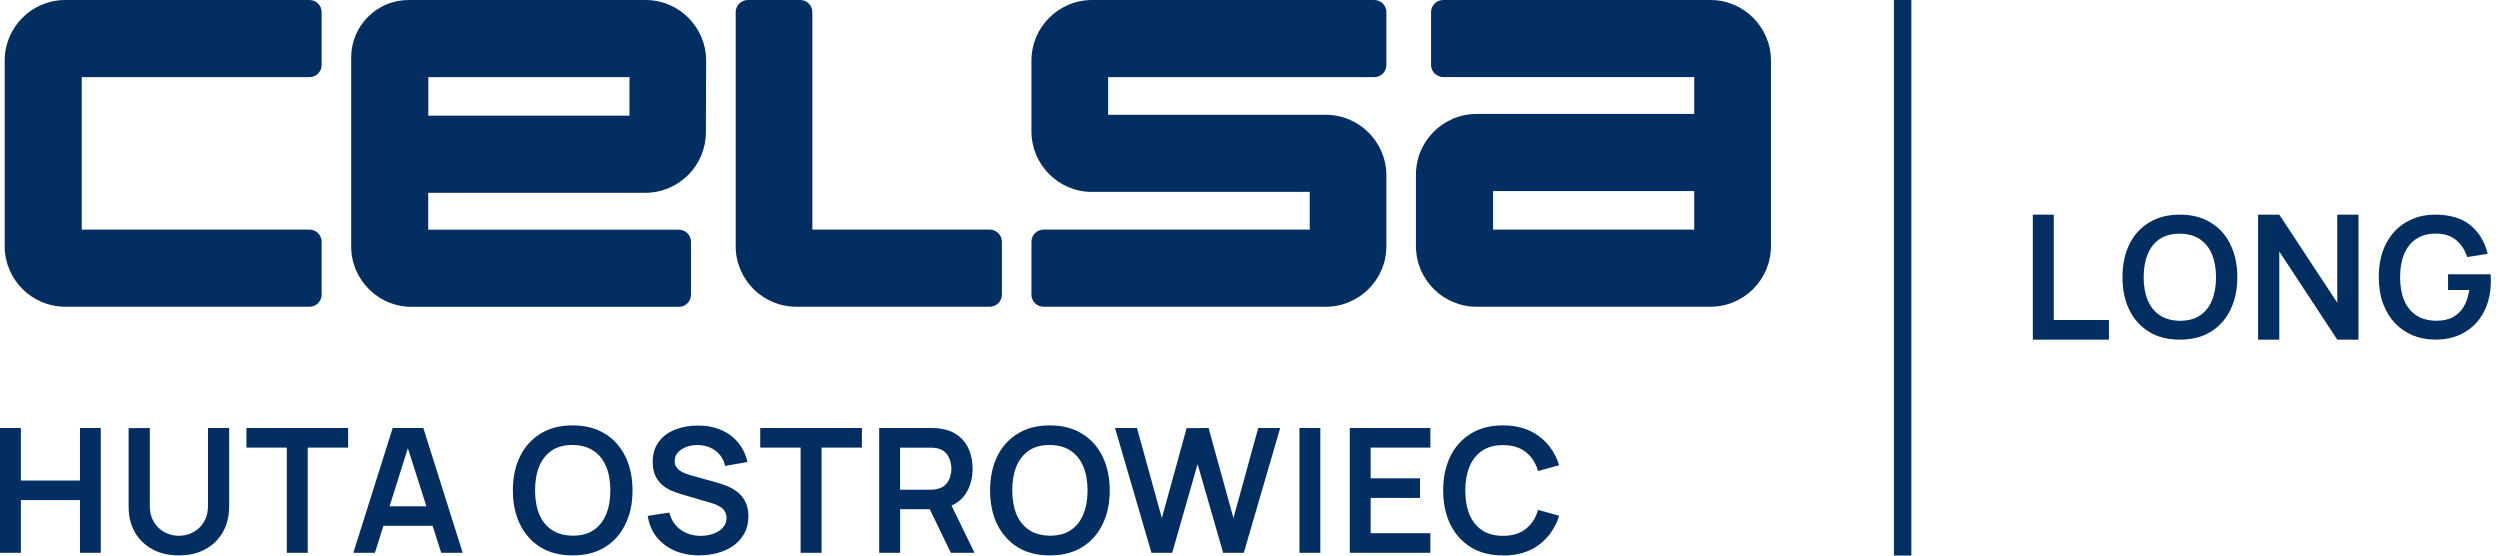
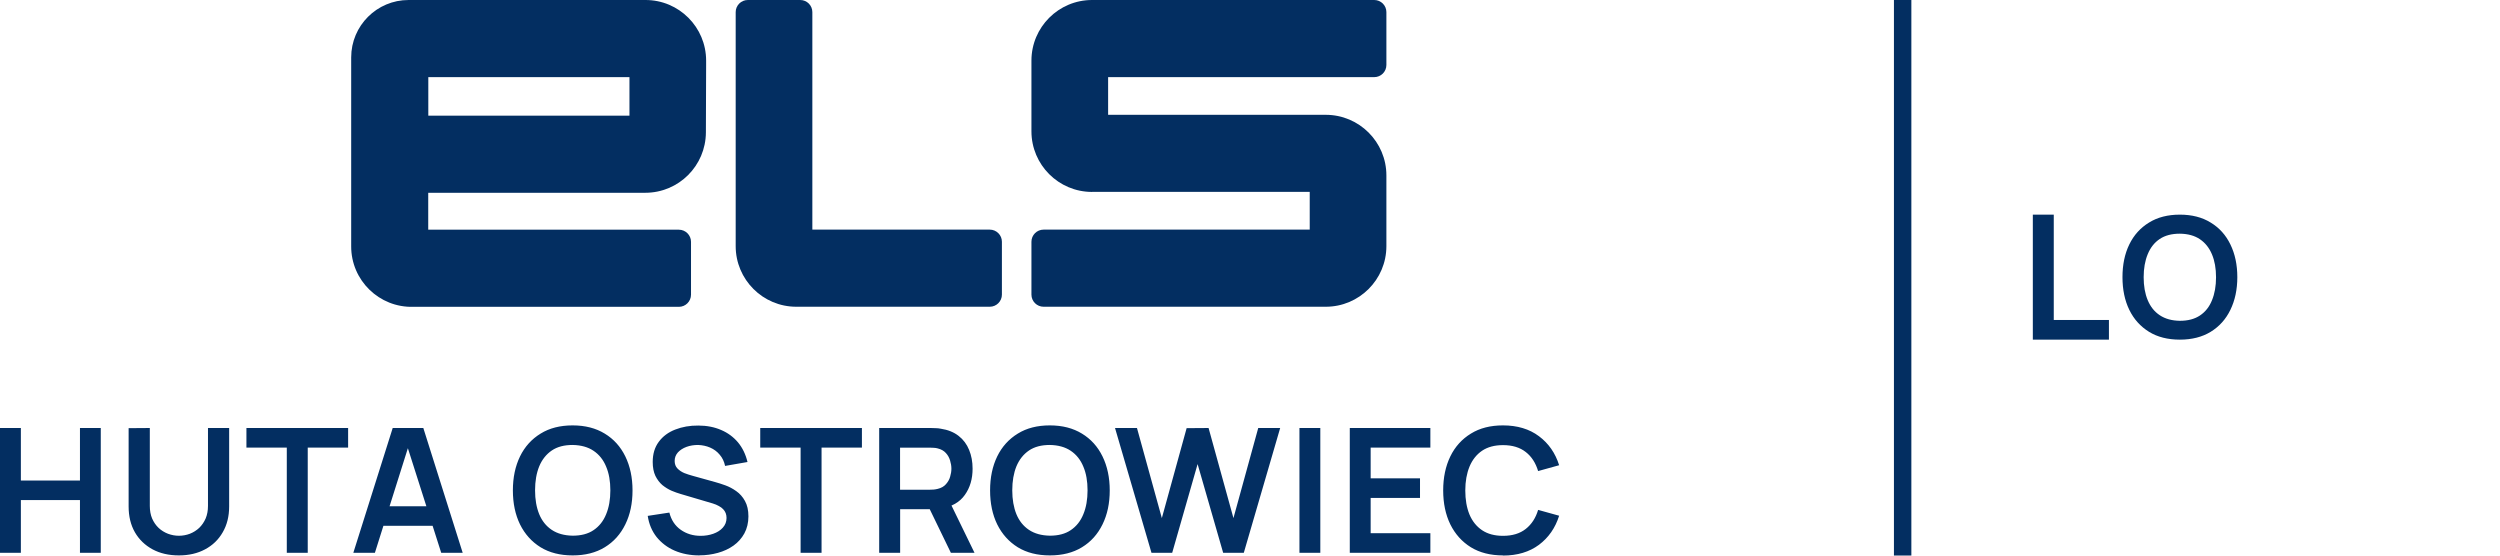
<svg xmlns="http://www.w3.org/2000/svg" width="198" height="44" viewBox="0 0 198 44" fill="none">
  <path d="M151.38 0H150V44H151.38V0Z" fill="#032E61" />
-   <path d="M6.474 0H24.514C25.043 0 25.474 0.432 25.474 0.96V5.148C25.474 5.677 25.043 6.109 24.514 6.109H6.474V18.186H24.514C25.043 18.186 25.474 18.617 25.474 19.146V23.334C25.474 23.863 25.043 24.294 24.514 24.294H5.173C2.523 24.294 0.371 22.143 0.371 19.493V4.802C0.371 2.152 2.517 0 5.173 0H6.48H6.474Z" fill="#032E61" />
-   <path d="M33.922 6.109V9.16H49.853V6.109H33.922ZM55.907 10.485C55.895 13.129 53.755 15.268 51.105 15.268H33.916V18.192H53.767C54.296 18.192 54.728 18.624 54.728 19.152V23.34C54.728 23.869 54.296 24.301 53.767 24.301H32.731C30.032 24.373 27.807 22.204 27.814 19.505V4.546C27.814 2.036 29.85 0 32.36 0H51.123C53.779 0 55.925 2.152 55.925 4.802V5.215L55.907 10.485Z" fill="#032E61" />
+   <path d="M33.922 6.109V9.16H49.853V6.109H33.922ZM55.907 10.485C55.895 13.129 53.755 15.268 51.105 15.268H33.916V18.192H53.767C54.296 18.192 54.728 18.624 54.728 19.152V23.34C54.728 23.869 54.296 24.301 53.767 24.301H32.731C30.032 24.373 27.807 22.204 27.814 19.505V4.546C27.814 2.036 29.85 0 32.36 0H51.123C53.779 0 55.925 2.152 55.925 4.802V5.215Z" fill="#032E61" />
  <path d="M86.492 15.201C83.842 15.201 81.69 13.05 81.69 10.4V4.802C81.69 2.152 83.842 0 86.492 0H108.842C109.371 0 109.802 0.432 109.802 0.96V5.148C109.802 5.677 109.371 6.109 108.842 6.109H87.763V9.093H105C107.65 9.093 109.802 11.245 109.802 13.895V19.493C109.802 22.143 107.65 24.294 105 24.294H82.651C82.122 24.294 81.69 23.863 81.69 23.334V19.146C81.69 18.617 82.122 18.186 82.651 18.186H103.73V15.195H86.492V15.201Z" fill="#032E61" />
  <path d="M64.338 18.186V0.96C64.338 0.432 63.912 0 63.377 0H59.226C58.697 0 58.266 0.432 58.266 0.96V19.493C58.266 22.143 60.417 24.294 63.067 24.294H78.391C78.919 24.294 79.351 23.863 79.351 23.334V19.146C79.351 18.617 78.919 18.186 78.391 18.186H64.338Z" fill="#032E61" />
-   <path d="M134.182 15.135H118.251V18.186H134.182V15.135ZM116.944 24.294C114.294 24.294 112.143 22.143 112.143 19.493V13.828C112.143 11.178 114.294 9.026 116.944 9.026H134.182V6.103H114.3C113.772 6.103 113.34 5.671 113.34 5.142V0.96C113.34 0.432 113.772 0 114.3 0H135.459C138.109 0 140.26 2.152 140.26 4.802V19.493C140.26 22.143 138.109 24.294 135.459 24.294H116.944Z" fill="#032E61" />
  <path d="M119.035 43.988C118.044 43.988 117.2 43.775 116.495 43.344C115.789 42.906 115.249 42.304 114.866 41.532C114.489 40.76 114.3 39.861 114.3 38.84C114.3 37.819 114.489 36.925 114.866 36.147C115.242 35.375 115.789 34.773 116.495 34.342C117.2 33.904 118.044 33.691 119.035 33.691C120.172 33.691 121.126 33.977 121.886 34.548C122.646 35.114 123.181 35.88 123.484 36.846L121.819 37.308C121.625 36.664 121.302 36.159 120.84 35.8C120.378 35.436 119.777 35.254 119.041 35.254C118.379 35.254 117.826 35.399 117.382 35.697C116.944 35.995 116.61 36.414 116.385 36.955C116.166 37.49 116.051 38.122 116.051 38.846C116.051 39.569 116.16 40.201 116.379 40.742C116.604 41.277 116.938 41.696 117.382 41.994C117.826 42.292 118.379 42.438 119.041 42.438C119.777 42.438 120.378 42.256 120.84 41.891C121.302 41.526 121.631 41.022 121.819 40.383L123.484 40.845C123.181 41.812 122.646 42.578 121.886 43.149C121.126 43.714 120.178 44 119.035 44V43.988ZM106.903 43.781V33.898H113.285V35.448H108.556V37.885H112.465V39.435H108.556V42.231H113.285V43.781H106.903ZM102.916 43.781V33.898H104.569V43.781H102.916ZM91.197 43.781L88.31 33.898H90.048L92.018 41.034L93.981 33.91L95.719 33.898L97.689 41.034L99.652 33.898H101.39L98.509 43.781H96.874L94.85 36.755L92.838 43.781H91.203H91.197ZM83.15 42.426C83.812 42.426 84.365 42.286 84.803 41.988C85.247 41.69 85.581 41.271 85.8 40.73C86.025 40.189 86.134 39.557 86.134 38.834C86.134 38.11 86.025 37.484 85.8 36.955C85.581 36.42 85.247 36.001 84.803 35.703C84.365 35.406 83.812 35.254 83.15 35.241C82.487 35.241 81.934 35.381 81.496 35.679C81.059 35.977 80.724 36.396 80.499 36.937C80.281 37.478 80.171 38.11 80.171 38.834C80.171 39.557 80.281 40.183 80.499 40.724C80.718 41.253 81.047 41.666 81.49 41.964C81.934 42.262 82.487 42.414 83.15 42.426ZM83.15 43.988C82.159 43.988 81.314 43.775 80.609 43.344C79.904 42.906 79.363 42.304 78.98 41.532C78.603 40.76 78.415 39.861 78.415 38.84C78.415 37.819 78.603 36.925 78.98 36.147C79.357 35.375 79.904 34.773 80.609 34.342C81.314 33.904 82.159 33.691 83.15 33.691C84.14 33.691 84.985 33.91 85.69 34.342C86.401 34.773 86.942 35.375 87.319 36.147C87.696 36.919 87.891 37.819 87.891 38.84C87.891 39.861 87.702 40.754 87.319 41.532C86.942 42.304 86.401 42.912 85.69 43.344C84.985 43.775 84.14 43.988 83.15 43.988ZM71.285 38.785H73.643C73.734 38.785 73.838 38.785 73.953 38.773C74.069 38.761 74.172 38.742 74.269 38.718C74.543 38.651 74.762 38.53 74.914 38.353C75.072 38.177 75.187 37.983 75.248 37.764C75.315 37.545 75.351 37.326 75.351 37.12C75.351 36.913 75.315 36.694 75.248 36.475C75.181 36.25 75.072 36.05 74.914 35.88C74.756 35.703 74.543 35.582 74.269 35.515C74.172 35.484 74.069 35.472 73.953 35.466C73.838 35.454 73.734 35.454 73.643 35.454H71.285V38.791V38.785ZM75.309 43.781L73.358 39.757L75.041 39.387L77.181 43.781H75.309ZM69.632 43.781V33.898H73.716C73.814 33.898 73.935 33.898 74.087 33.91C74.239 33.91 74.379 33.928 74.506 33.953C75.078 34.038 75.552 34.232 75.923 34.524C76.299 34.816 76.573 35.187 76.755 35.636C76.938 36.08 77.029 36.572 77.029 37.12C77.029 37.928 76.828 38.621 76.415 39.198C76.008 39.776 75.382 40.134 74.543 40.268L73.838 40.329H71.291V43.781H69.638H69.632ZM63.408 43.781V35.448H60.211V33.898H68.264V35.448H65.067V43.781H63.414H63.408ZM55.391 43.988C54.667 43.988 54.017 43.86 53.433 43.611C52.856 43.362 52.382 42.997 52.005 42.535C51.634 42.061 51.397 41.508 51.3 40.858L53.014 40.596C53.16 41.18 53.458 41.636 53.913 41.958C54.369 42.28 54.898 42.438 55.494 42.438C55.846 42.438 56.181 42.383 56.491 42.274C56.801 42.164 57.056 42.006 57.244 41.794C57.439 41.581 57.542 41.326 57.542 41.016C57.542 40.876 57.518 40.754 57.475 40.639C57.427 40.517 57.36 40.414 57.269 40.323C57.184 40.231 57.068 40.146 56.928 40.074C56.788 39.995 56.63 39.928 56.448 39.873L53.895 39.119C53.676 39.052 53.439 38.973 53.184 38.864C52.935 38.755 52.692 38.603 52.461 38.42C52.236 38.226 52.054 37.983 51.908 37.691C51.768 37.393 51.695 37.028 51.695 36.591C51.695 35.953 51.853 35.424 52.175 34.992C52.497 34.554 52.935 34.232 53.482 34.02C54.029 33.807 54.637 33.697 55.305 33.704C55.98 33.704 56.588 33.825 57.117 34.056C57.645 34.281 58.089 34.609 58.448 35.035C58.806 35.466 59.056 35.983 59.202 36.591L57.427 36.901C57.354 36.554 57.214 36.256 57.001 36.013C56.795 35.764 56.539 35.576 56.242 35.448C55.944 35.32 55.628 35.254 55.287 35.241C54.959 35.241 54.649 35.29 54.369 35.393C54.09 35.497 53.865 35.642 53.689 35.831C53.518 36.025 53.433 36.25 53.433 36.506C53.433 36.749 53.506 36.949 53.652 37.101C53.798 37.253 53.98 37.375 54.193 37.466C54.412 37.551 54.637 37.624 54.862 37.685L56.63 38.177C56.874 38.244 57.147 38.329 57.445 38.438C57.749 38.548 58.035 38.7 58.314 38.9C58.594 39.095 58.825 39.356 59.001 39.678C59.183 40.001 59.275 40.408 59.275 40.9C59.275 41.392 59.165 41.861 58.952 42.249C58.74 42.632 58.454 42.955 58.095 43.21C57.737 43.465 57.317 43.66 56.855 43.787C56.393 43.915 55.907 43.982 55.403 43.982L55.391 43.988ZM45.355 42.426C46.018 42.426 46.571 42.286 47.009 41.988C47.452 41.69 47.787 41.271 48.005 40.73C48.23 40.189 48.34 39.557 48.34 38.834C48.34 38.11 48.23 37.484 48.005 36.955C47.787 36.42 47.452 36.001 47.009 35.703C46.571 35.406 46.018 35.254 45.355 35.241C44.693 35.241 44.14 35.381 43.702 35.679C43.264 35.977 42.93 36.396 42.705 36.937C42.486 37.478 42.377 38.11 42.377 38.834C42.377 39.557 42.486 40.183 42.705 40.724C42.924 41.253 43.252 41.666 43.696 41.964C44.14 42.262 44.693 42.414 45.355 42.426ZM45.355 43.988C44.365 43.988 43.52 43.775 42.815 43.344C42.11 42.906 41.569 42.304 41.186 41.532C40.809 40.76 40.62 39.861 40.62 38.84C40.62 37.819 40.809 36.925 41.186 36.147C41.563 35.375 42.11 34.773 42.815 34.342C43.52 33.904 44.365 33.691 45.355 33.691C46.346 33.691 47.191 33.91 47.896 34.342C48.607 34.773 49.148 35.375 49.525 36.147C49.902 36.919 50.096 37.819 50.096 38.84C50.096 39.861 49.908 40.754 49.525 41.532C49.148 42.304 48.607 42.912 47.896 43.344C47.191 43.775 46.346 43.988 45.355 43.988ZM29.716 41.642V40.098H34.907V41.642H29.716ZM27.984 43.781L31.102 33.898H33.527L36.645 43.781H34.944L32.117 34.913H32.488L29.692 43.781H27.99H27.984ZM22.714 43.781V35.448H19.517V33.898H27.571V35.448H24.373V43.781H22.72H22.714ZM14.162 43.988C13.378 43.988 12.679 43.83 12.083 43.508C11.488 43.185 11.02 42.736 10.685 42.158C10.351 41.575 10.187 40.894 10.187 40.11V33.91L11.865 33.898V40.067C11.865 40.438 11.925 40.773 12.047 41.064C12.175 41.356 12.345 41.605 12.564 41.812C12.776 42.012 13.026 42.164 13.305 42.274C13.585 42.377 13.87 42.432 14.168 42.432C14.466 42.432 14.764 42.377 15.037 42.274C15.317 42.164 15.566 42.006 15.779 41.806C15.992 41.599 16.162 41.35 16.29 41.058C16.411 40.766 16.472 40.438 16.472 40.067V33.898H18.149V40.11C18.149 40.894 17.979 41.575 17.639 42.158C17.305 42.742 16.837 43.192 16.241 43.508C15.645 43.83 14.952 43.988 14.168 43.988H14.162ZM0 43.781V33.898H1.653V38.056H6.333V33.898H7.981V43.781H6.333V39.605H1.653V43.781H0Z" fill="#032E61" />
  <path d="M172.644 25.407C173.284 25.407 173.811 25.271 174.237 24.987C174.664 24.702 174.984 24.297 175.19 23.778C175.404 23.259 175.51 22.654 175.51 21.957C175.51 21.26 175.404 20.663 175.19 20.151C174.977 19.639 174.657 19.233 174.237 18.949C173.818 18.664 173.284 18.515 172.644 18.508C172.004 18.508 171.478 18.643 171.051 18.927C170.624 19.212 170.311 19.617 170.098 20.136C169.885 20.656 169.778 21.26 169.778 21.957C169.778 22.654 169.885 23.259 170.098 23.771C170.311 24.283 170.624 24.681 171.051 24.965C171.478 25.25 172.011 25.399 172.644 25.407ZM172.644 26.9C171.691 26.9 170.88 26.694 170.205 26.281C169.529 25.862 169.003 25.286 168.64 24.539C168.277 23.792 168.1 22.931 168.1 21.95C168.1 20.968 168.277 20.108 168.64 19.361C169.003 18.614 169.529 18.038 170.205 17.626C170.88 17.206 171.698 17 172.644 17C173.59 17 174.408 17.206 175.084 17.626C175.766 18.038 176.286 18.614 176.648 19.361C177.011 20.108 177.196 20.968 177.196 21.95C177.196 22.931 177.011 23.792 176.648 24.539C176.286 25.286 175.766 25.862 175.084 26.281C174.408 26.694 173.59 26.9 172.644 26.9Z" fill="#032E61" />
-   <path d="M178.84 26.9V17H180.52L185.111 23.974V17H186.792V26.9H185.111L180.52 19.918V26.9H178.84Z" fill="#032E61" />
-   <path d="M192.852 26.893C192.236 26.893 191.656 26.783 191.114 26.57C190.578 26.35 190.102 26.027 189.698 25.609C189.295 25.184 188.98 24.671 188.745 24.062C188.518 23.446 188.4 22.742 188.4 21.95C188.4 20.909 188.591 20.029 188.98 19.288C189.368 18.547 189.896 17.983 190.571 17.594C191.246 17.198 192.001 17 192.852 17C194.025 17 194.949 17.271 195.631 17.821C196.32 18.364 196.782 19.127 197.024 20.102L195.404 20.359C195.22 19.794 194.927 19.347 194.516 19.009C194.106 18.672 193.585 18.503 192.954 18.503C192.316 18.496 191.788 18.635 191.363 18.921C190.938 19.207 190.622 19.611 190.402 20.131C190.19 20.652 190.087 21.261 190.087 21.95C190.087 22.639 190.19 23.248 190.402 23.769C190.615 24.282 190.93 24.678 191.356 24.964C191.781 25.25 192.316 25.397 192.954 25.404C193.431 25.404 193.856 25.323 194.216 25.147C194.575 24.964 194.868 24.7 195.103 24.333C195.33 23.967 195.484 23.512 195.565 22.969H193.886V21.723H197.252C197.259 21.796 197.266 21.899 197.274 22.031C197.274 22.17 197.274 22.251 197.274 22.273C197.274 23.167 197.098 23.967 196.738 24.671C196.386 25.367 195.88 25.91 195.22 26.306C194.56 26.702 193.768 26.9 192.852 26.9V26.893Z" fill="#032E61" />
  <path d="M161 26.9V17H162.658V25.342H167.027V26.9H161Z" fill="#032E61" />
</svg>